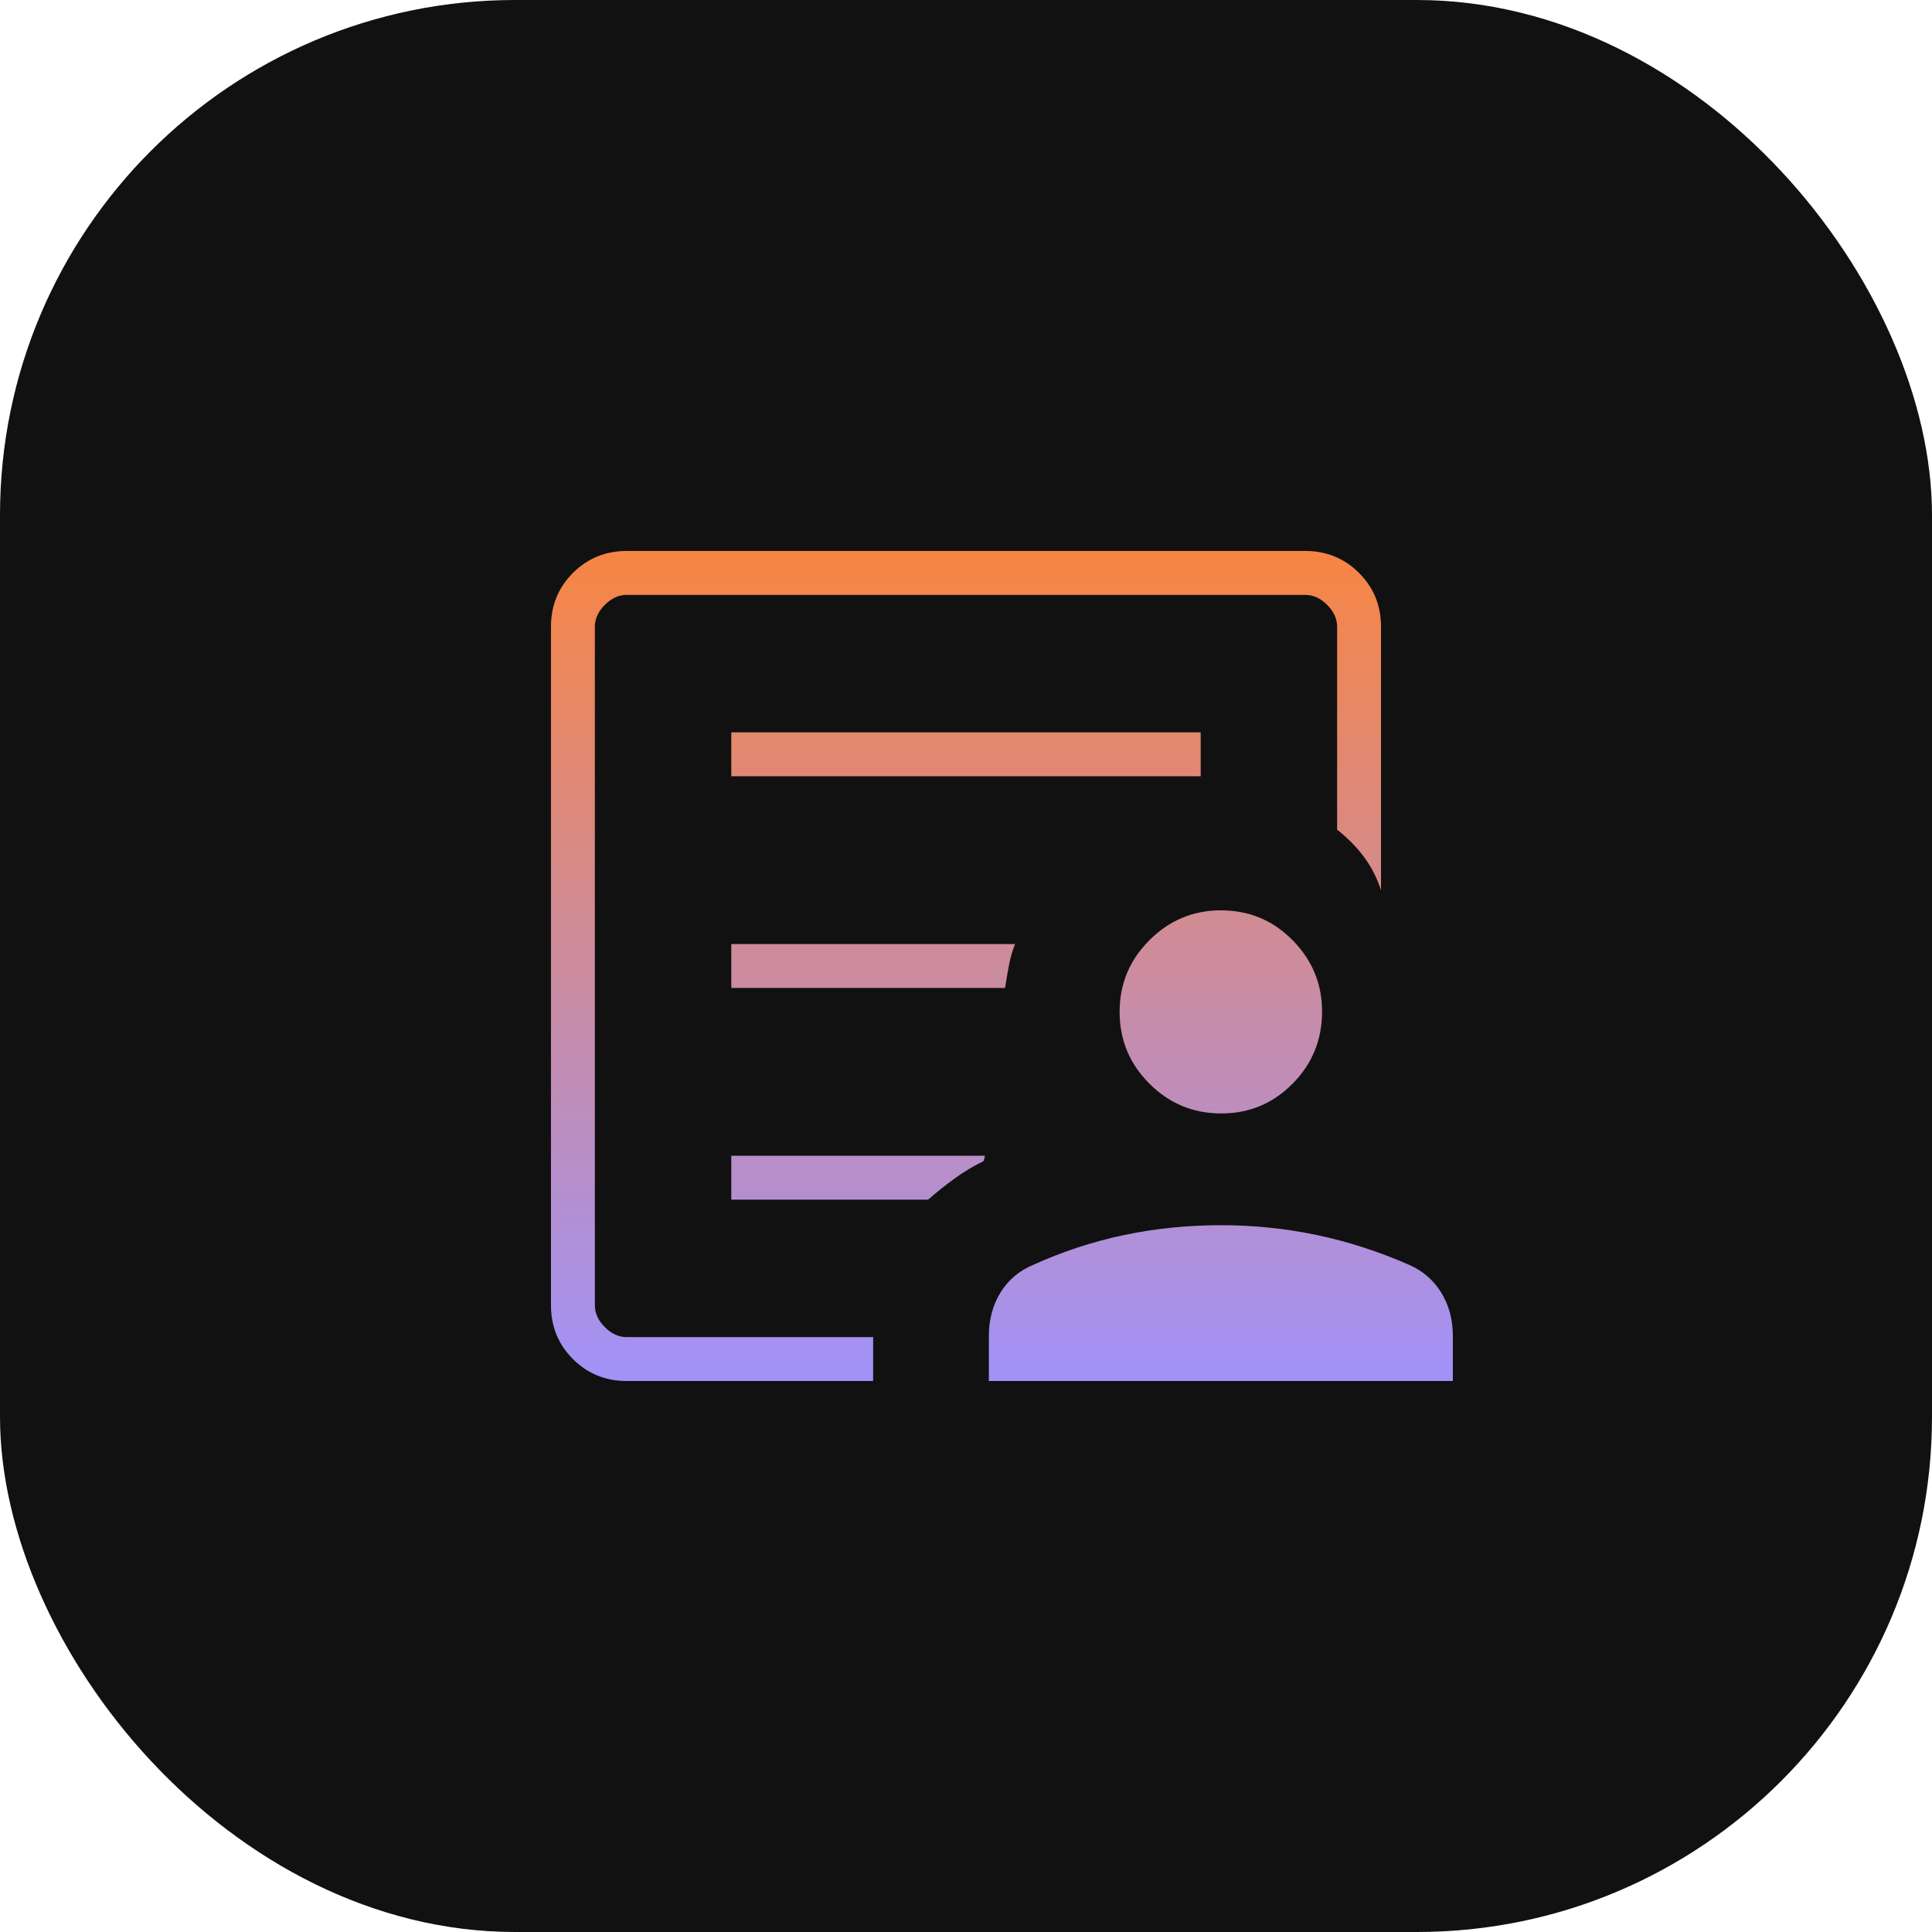
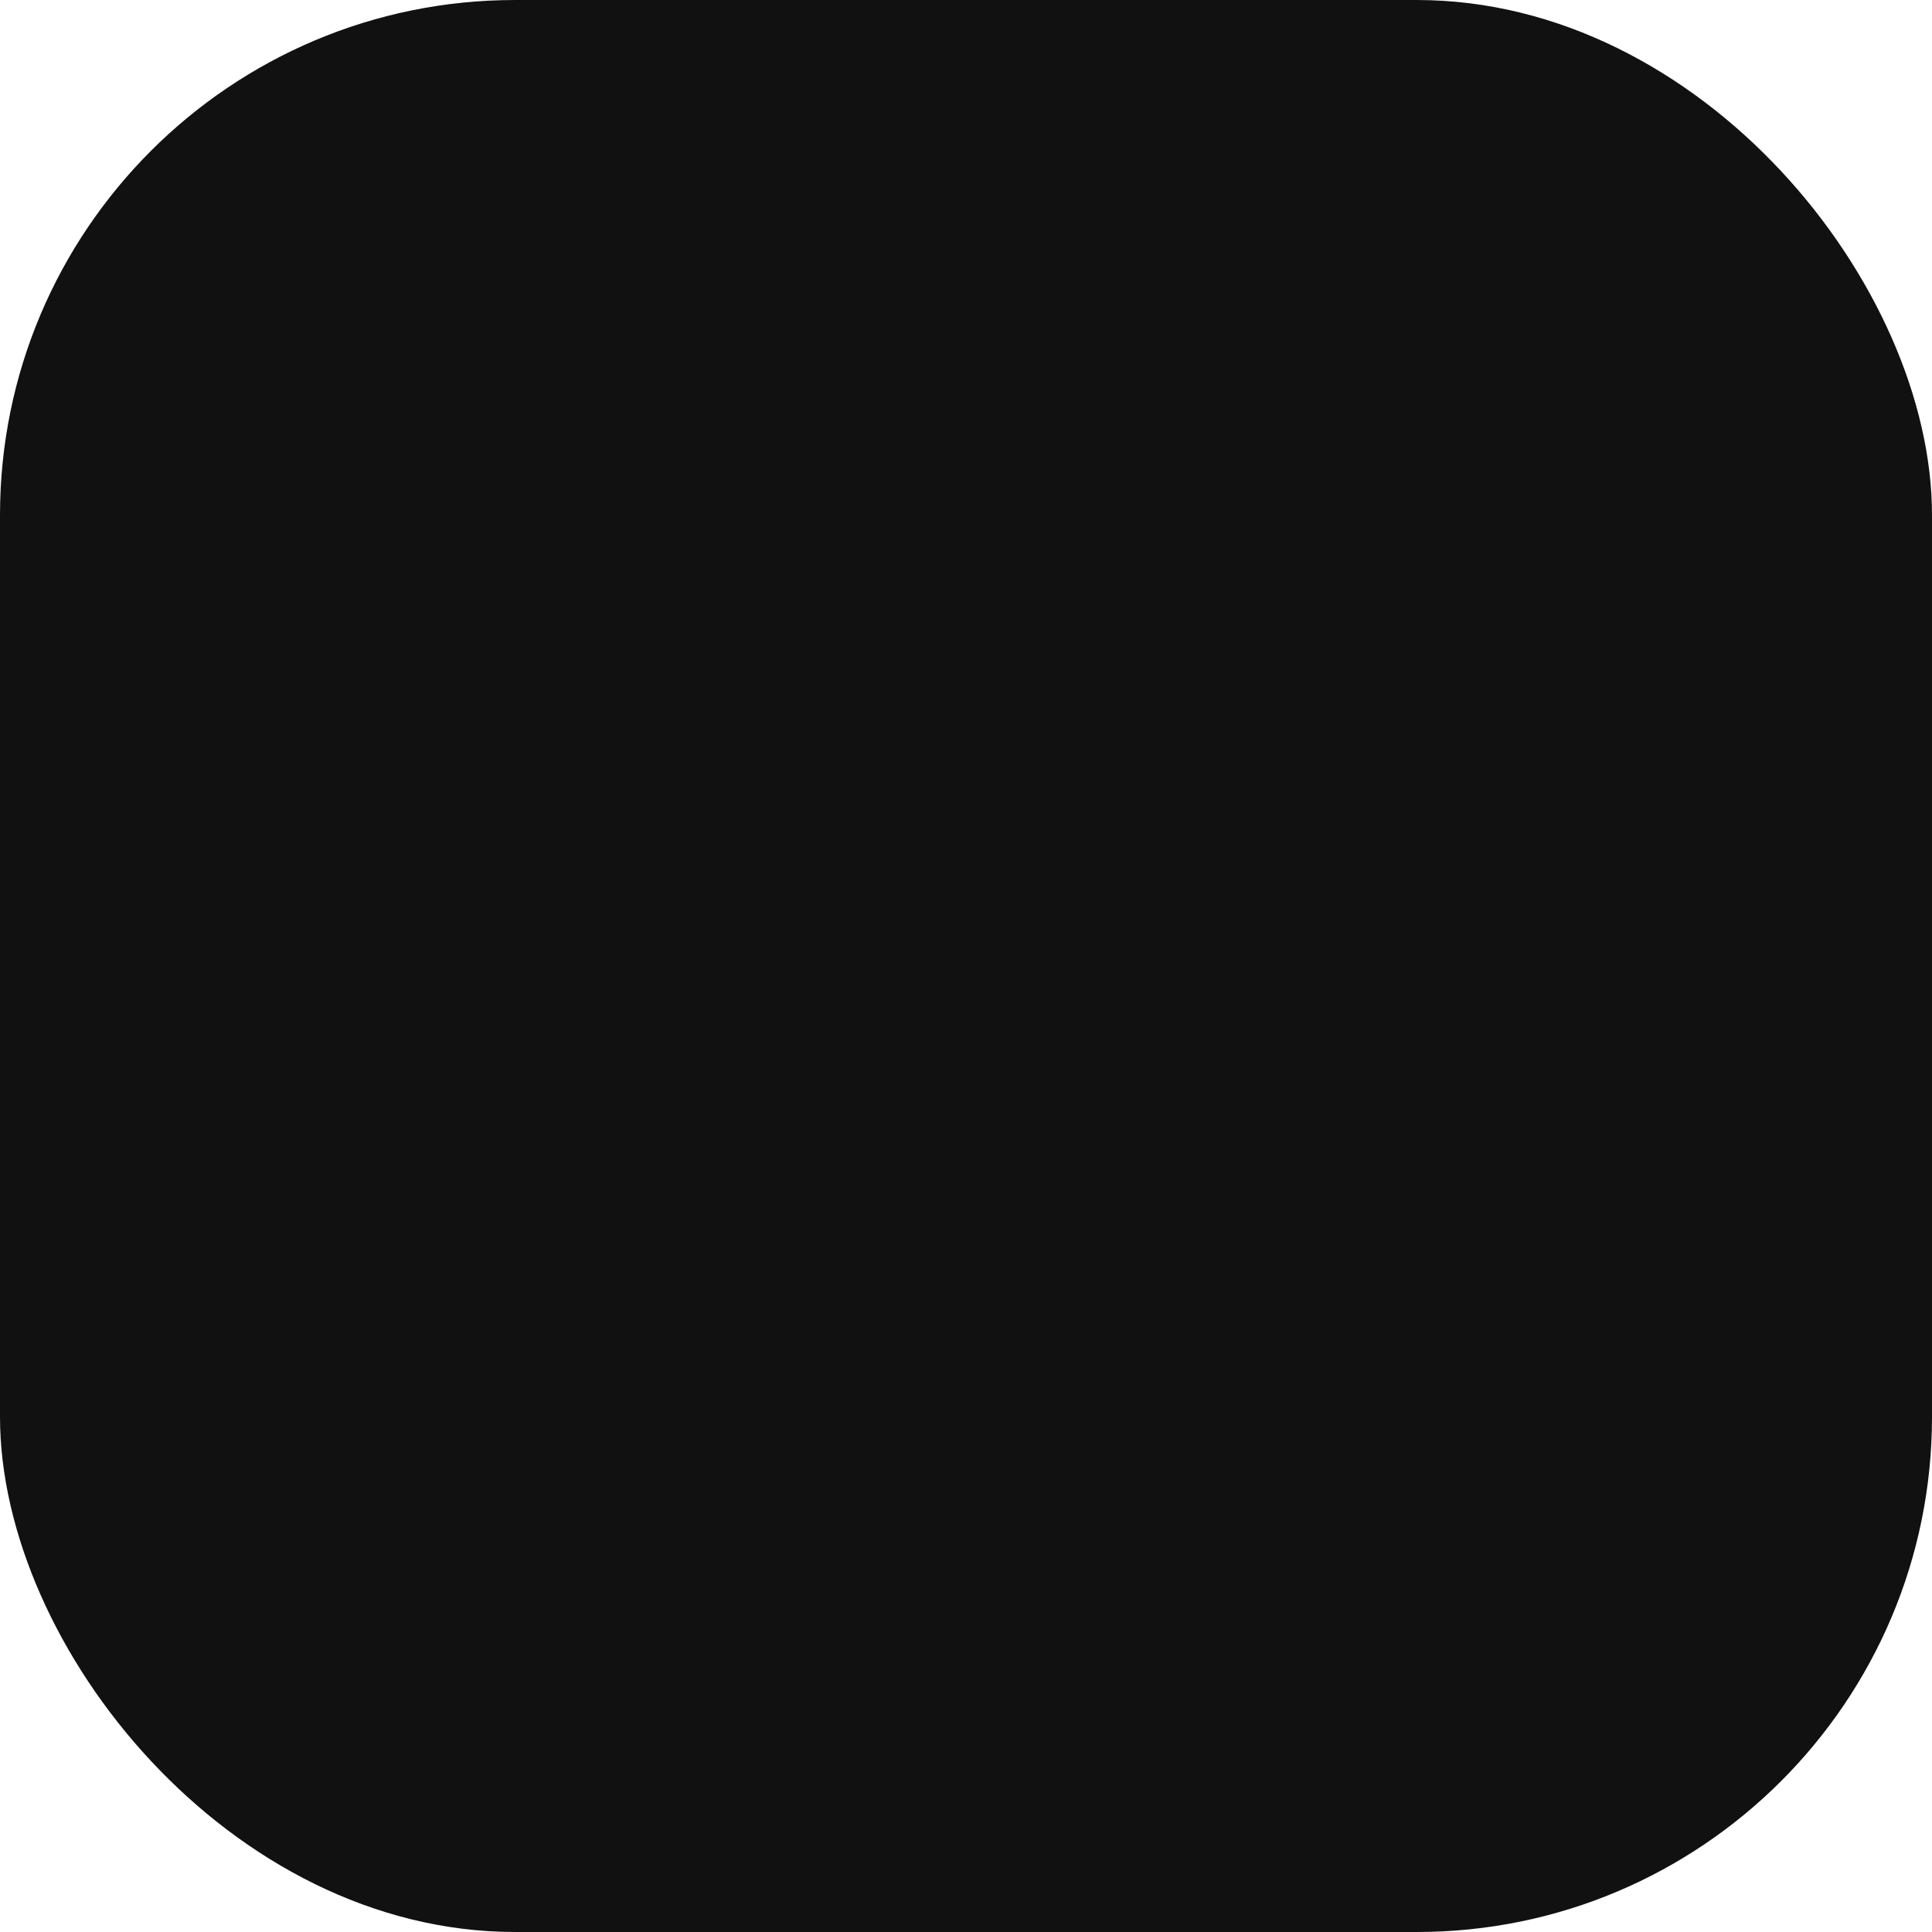
<svg xmlns="http://www.w3.org/2000/svg" width="90" height="90" viewBox="0 0 90 90" fill="none">
  <rect width="90" height="90" rx="24" fill="#111111" />
-   <path d="M27.711 62.288V27.712V38.65V37.016V62.288ZM34.066 46.022H46.82C46.873 45.679 46.933 45.332 46.998 44.981C47.063 44.63 47.159 44.295 47.287 43.978H34.066V46.022ZM34.066 55.884H43.235C43.641 55.529 44.056 55.198 44.482 54.891C44.907 54.583 45.352 54.316 45.817 54.089C45.83 54.055 45.841 54.018 45.85 53.978C45.859 53.938 45.871 53.892 45.886 53.839H34.066V55.884ZM34.066 36.16H55.933V34.116H34.066V36.16ZM29.198 64.333C28.208 64.333 27.372 63.992 26.689 63.31C26.007 62.627 25.666 61.791 25.666 60.801V29.198C25.666 28.208 26.007 27.372 26.689 26.69C27.372 26.008 28.208 25.666 29.198 25.666H60.801C61.791 25.666 62.627 26.008 63.309 26.69C63.992 27.372 64.333 28.208 64.333 29.198V41.474C64.155 40.916 63.894 40.403 63.549 39.934C63.204 39.465 62.783 39.037 62.288 38.65V29.198C62.288 28.827 62.133 28.486 61.823 28.176C61.513 27.866 61.172 27.712 60.801 27.712H29.198C28.826 27.712 28.485 27.866 28.176 28.176C27.866 28.486 27.711 28.827 27.711 29.198V60.801C27.711 61.173 27.866 61.514 28.176 61.824C28.485 62.133 28.826 62.288 29.198 62.288H40.683C40.68 62.295 40.678 62.302 40.676 62.309C40.675 62.315 40.674 62.322 40.674 62.328V64.333H29.198ZM56.888 51.869C55.584 51.869 54.469 51.406 53.544 50.481C52.619 49.556 52.156 48.442 52.156 47.137C52.156 45.834 52.62 44.719 53.549 43.794C54.477 42.869 55.585 42.407 56.872 42.407C58.186 42.407 59.301 42.871 60.215 43.799C61.13 44.728 61.587 45.835 61.587 47.122C61.587 48.437 61.13 49.556 60.215 50.481C59.301 51.406 58.191 51.869 56.888 51.869ZM46.065 64.333V62.236C46.065 61.473 46.245 60.799 46.605 60.213C46.965 59.627 47.475 59.196 48.135 58.92C49.498 58.302 50.907 57.839 52.362 57.533C53.816 57.227 55.325 57.074 56.888 57.074C58.388 57.074 59.866 57.226 61.32 57.528C62.775 57.832 64.215 58.296 65.64 58.92C66.278 59.198 66.777 59.629 67.138 60.214C67.498 60.8 67.679 61.473 67.679 62.236V64.333H46.065Z" fill="url(#paint0_linear_1465_729)" />
  <defs>
    <linearGradient id="paint0_linear_1465_729" x1="46.672" y1="25.666" x2="46.672" y2="64.333" gradientUnits="userSpaceOnUse">
      <stop stop-color="#F78543" />
      <stop offset="1" stop-color="#A192F8" />
    </linearGradient>
  </defs>
</svg>